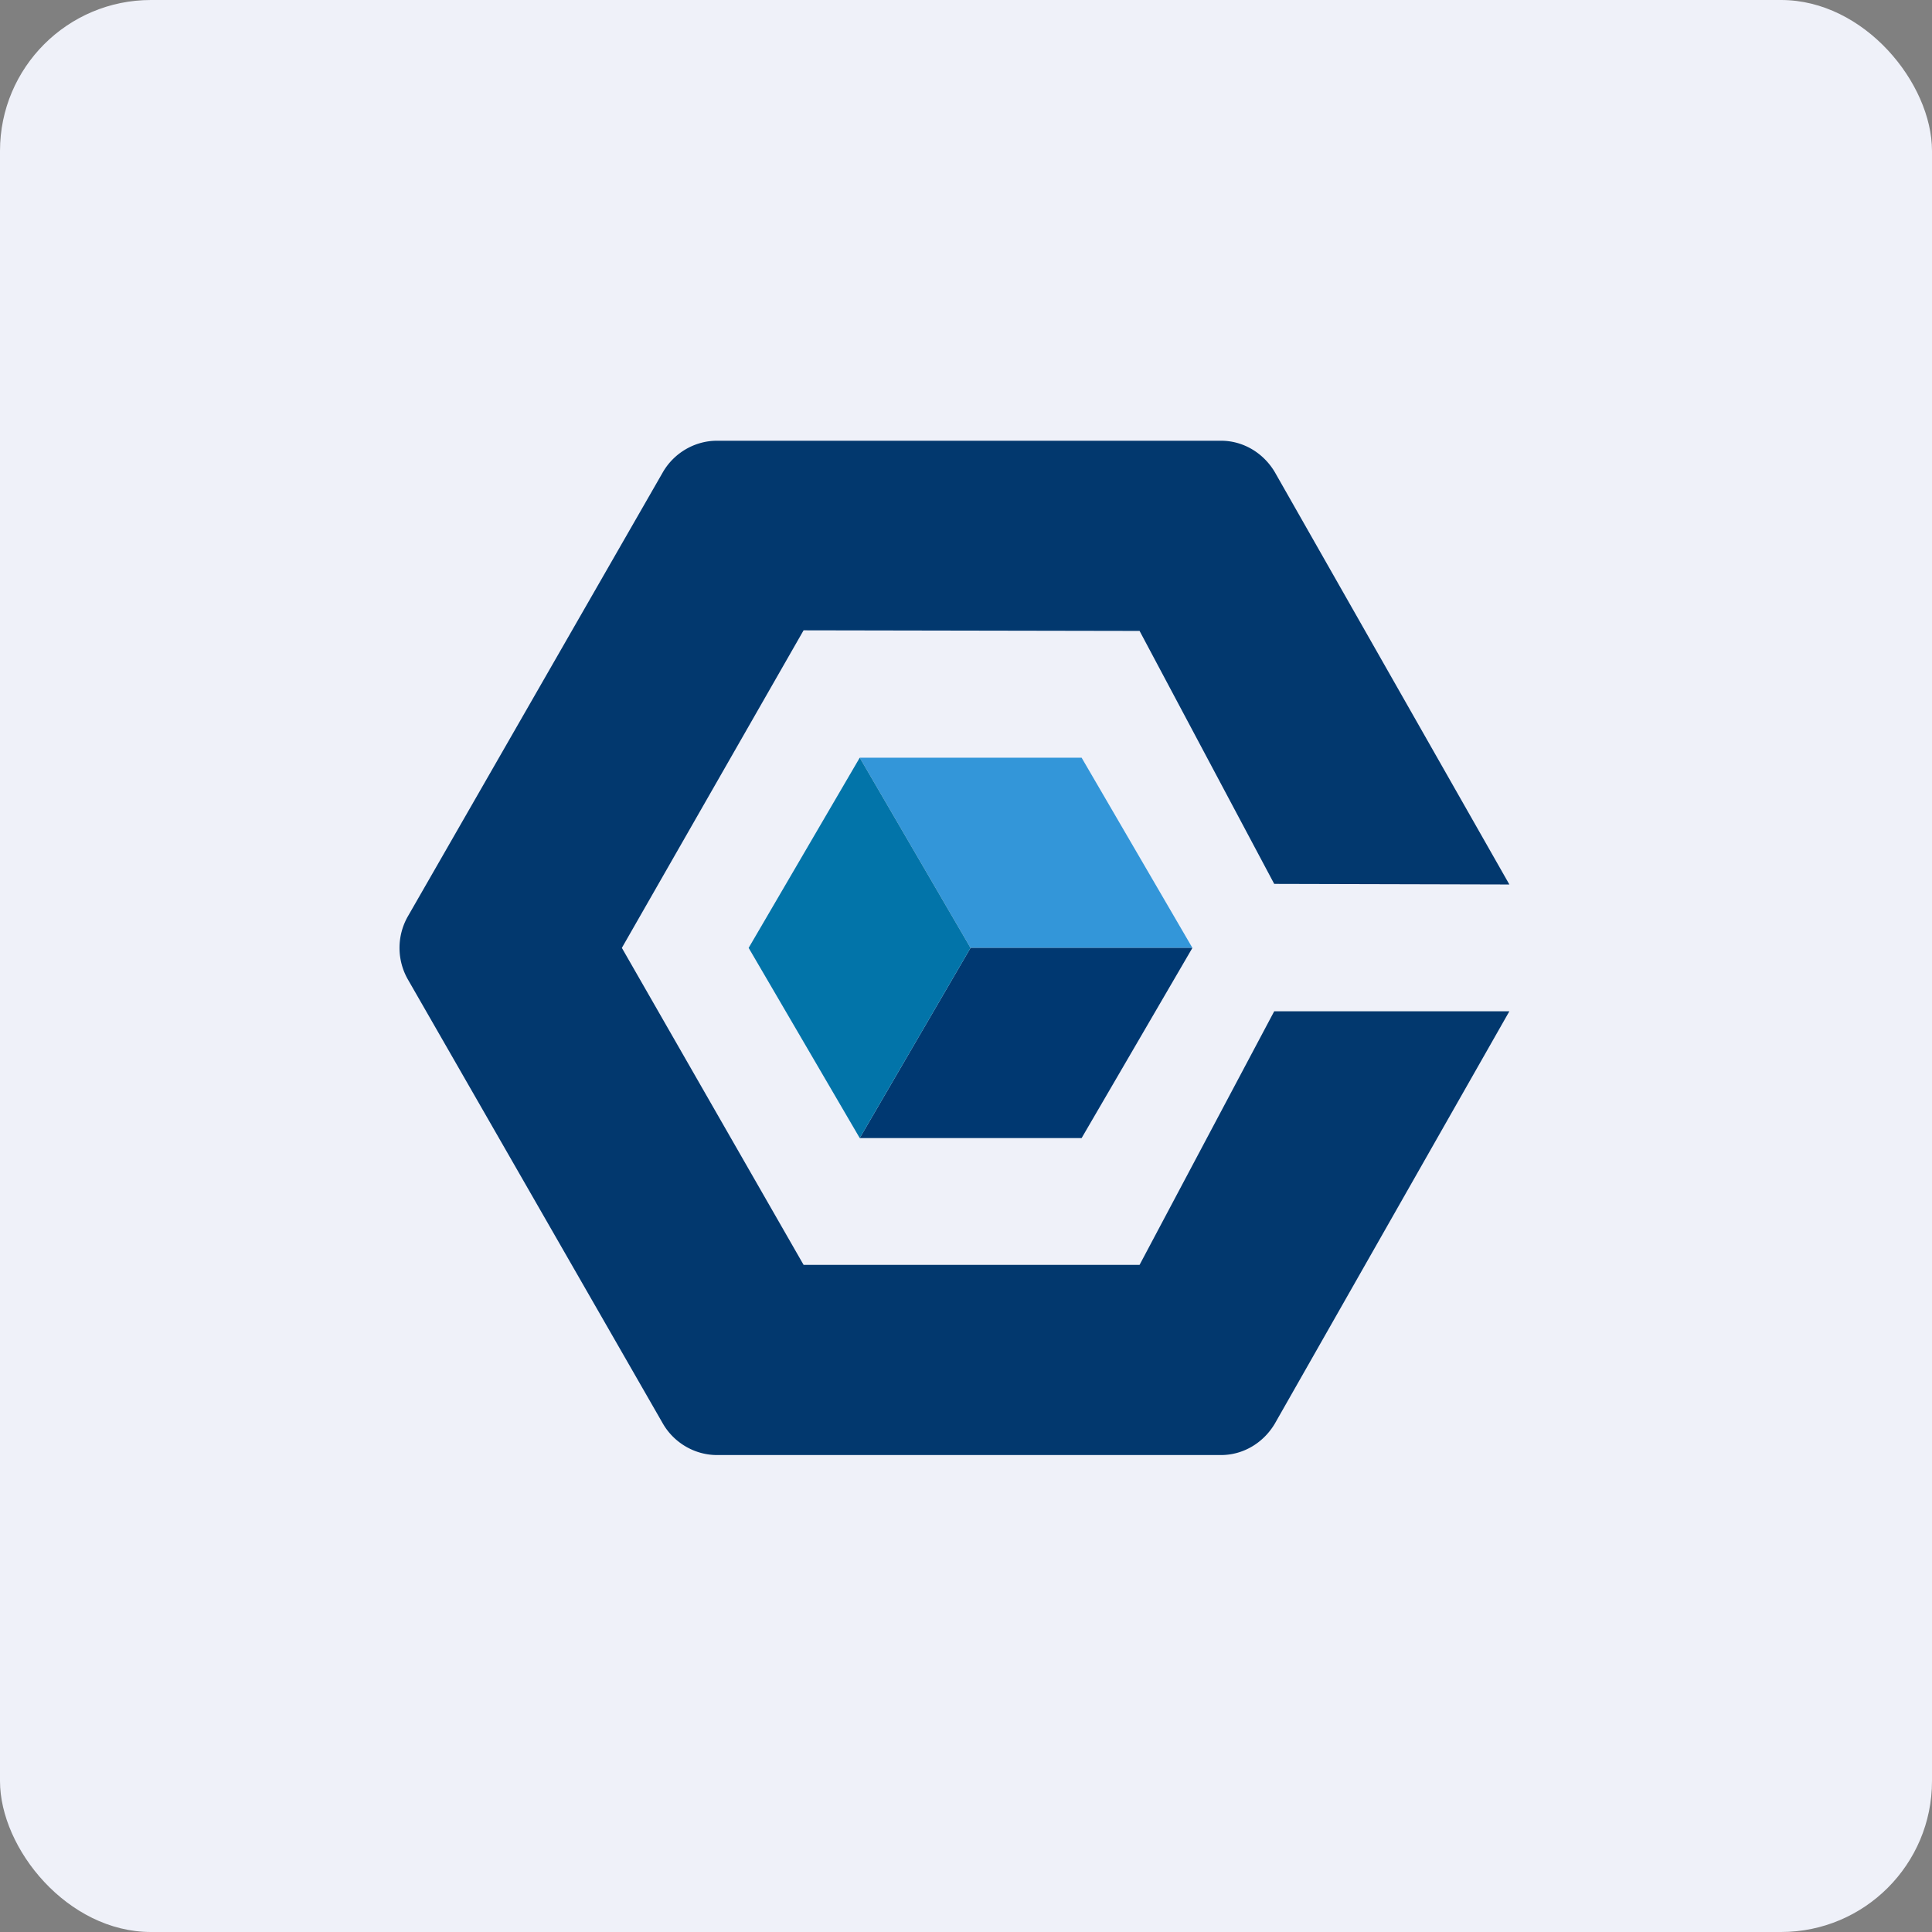
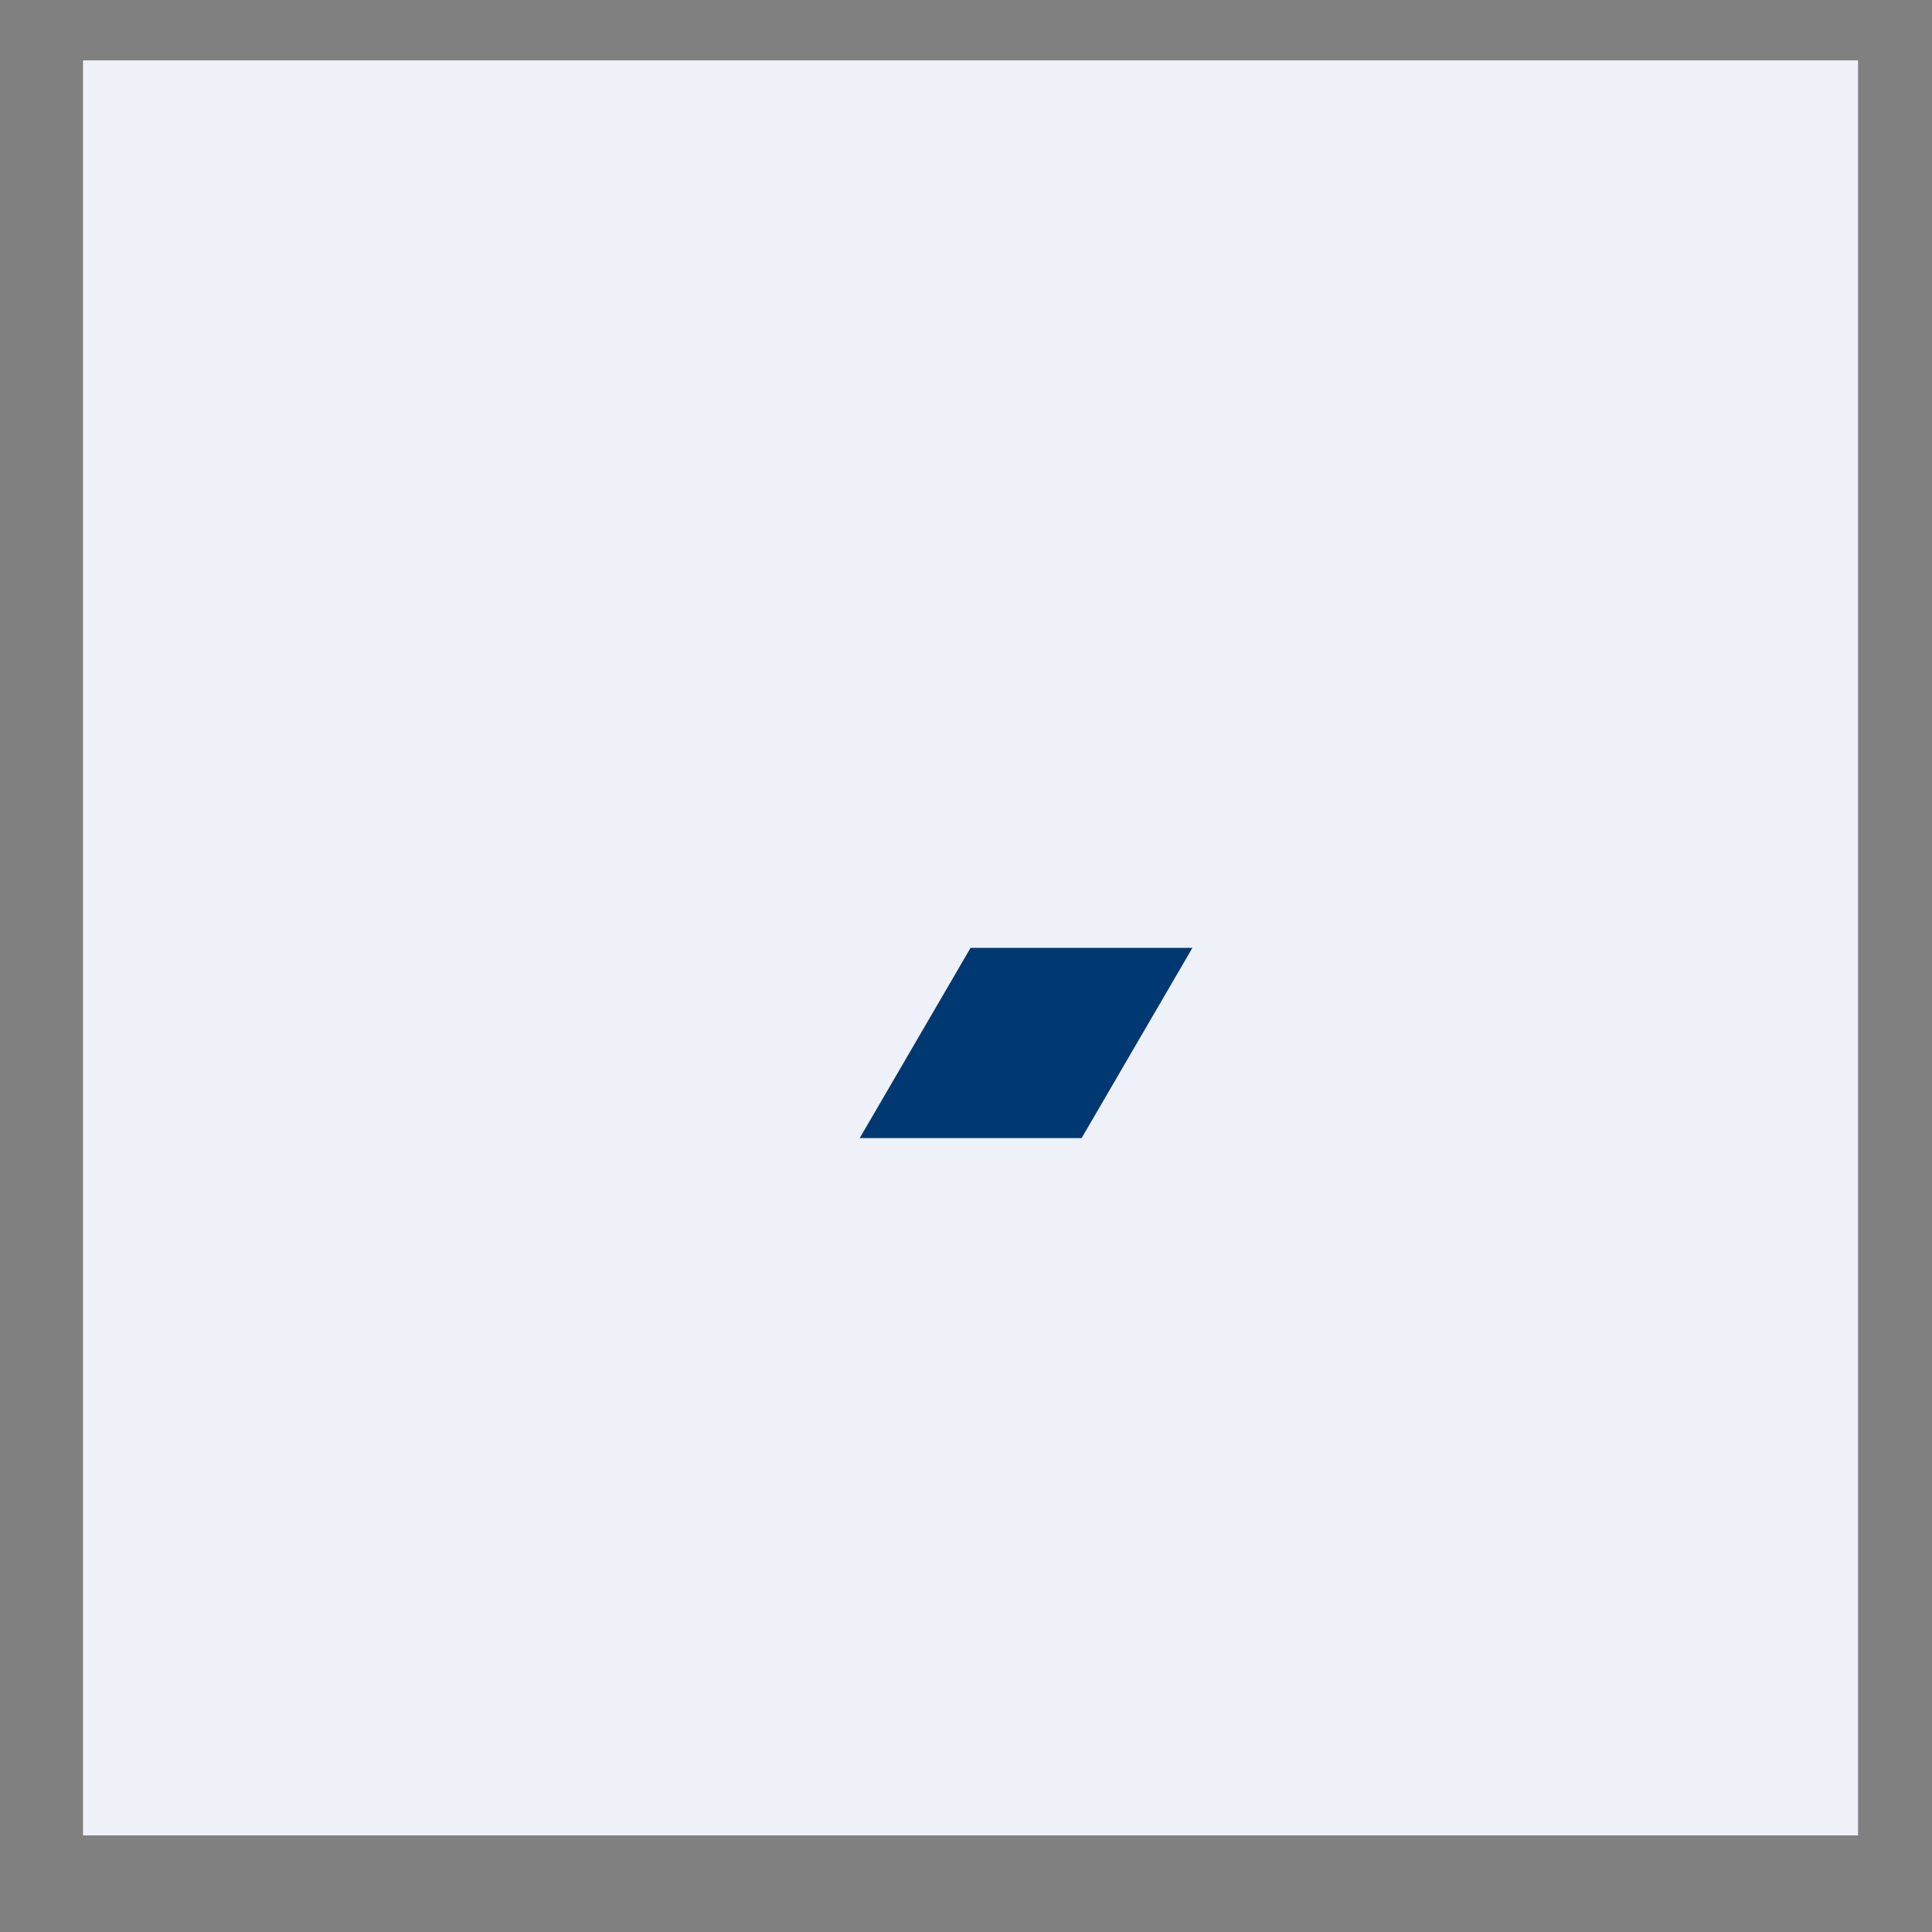
<svg xmlns="http://www.w3.org/2000/svg" width="64" height="64" viewBox="0 0 64 64">
  <rect x="0" y="0" width="64" height="64" fill="#808080" stroke="none" />
-   <rect x="0" y="0" width="64" height="64" rx="5" ry="5" fill="#eff1f9" />
  <path fill="#eff1f9" d="M 2.75,2 L 61.55,2 L 61.55,60.80 L 2.75,60.80 L 2.75,2" />
-   <path d="M 42.21,33.50 L 37.75,41.90 L 26.62,41.90 L 20.60,31.40 L 26.62,20.88 L 37.75,20.90 L 42.21,29.28 L 50,29.30 L 42.23,15.64 C 41.85,15 41.18,14.60 40.45,14.60 L 23.75,14.60 C 23.02,14.60 22.33,15 21.96,15.64 L 13.52,30.34 A 2.11,2.11 0 0,0 13.52,32.46 L 21.96,47.16 C 22.33,47.80 23.02,48.20 23.75,48.20 L 40.45,48.20 C 41.18,48.20 41.85,47.80 42.23,47.16 L 50,33.50 L 42.21,33.50" fill="#02386e" />
-   <path d="M 39.50,31.40 L 35.83,25.10 L 28.48,25.10 L 32.15,31.40 L 39.50,31.40" fill="#3396d9" />
  <path d="M 32.15,31.40 L 28.48,37.70 L 35.83,37.70 L 39.50,31.40 L 32.15,31.40" fill="#003871" />
-   <path d="M 28.48,25.10 L 24.80,31.40 L 28.48,37.70 L 32.15,31.40 L 28.48,25.10" fill="#0274a9" />
</svg>